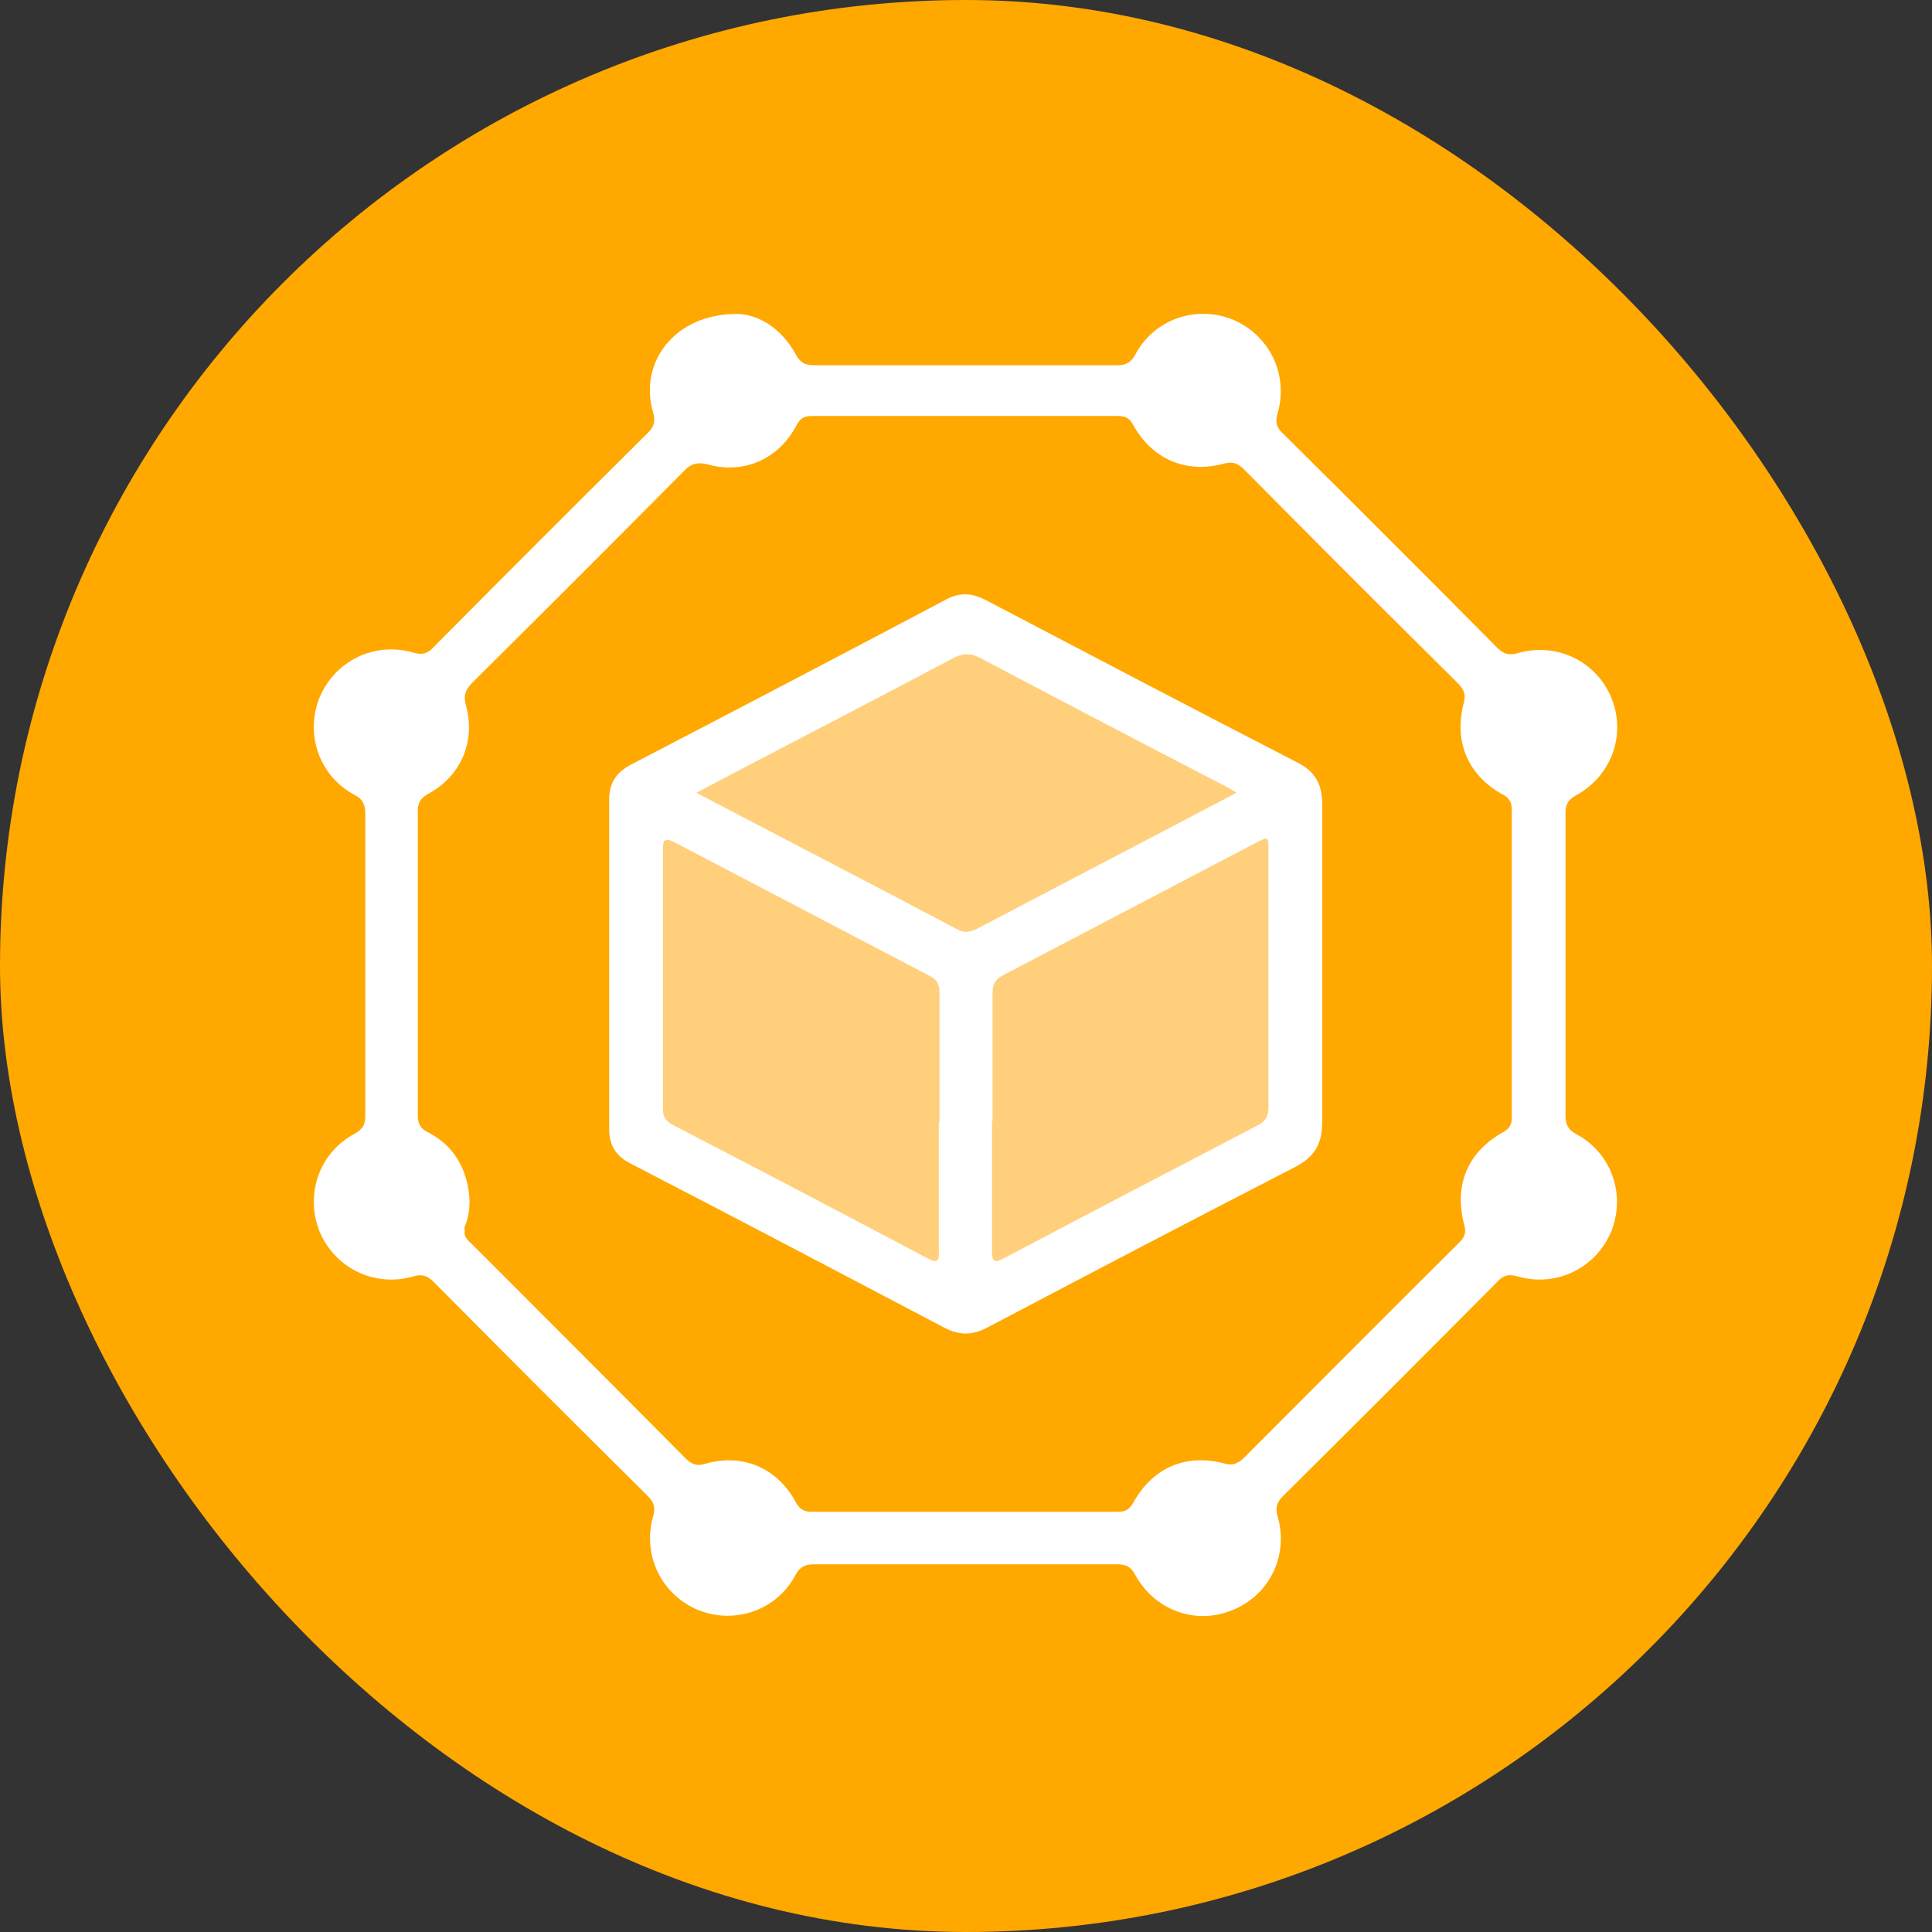
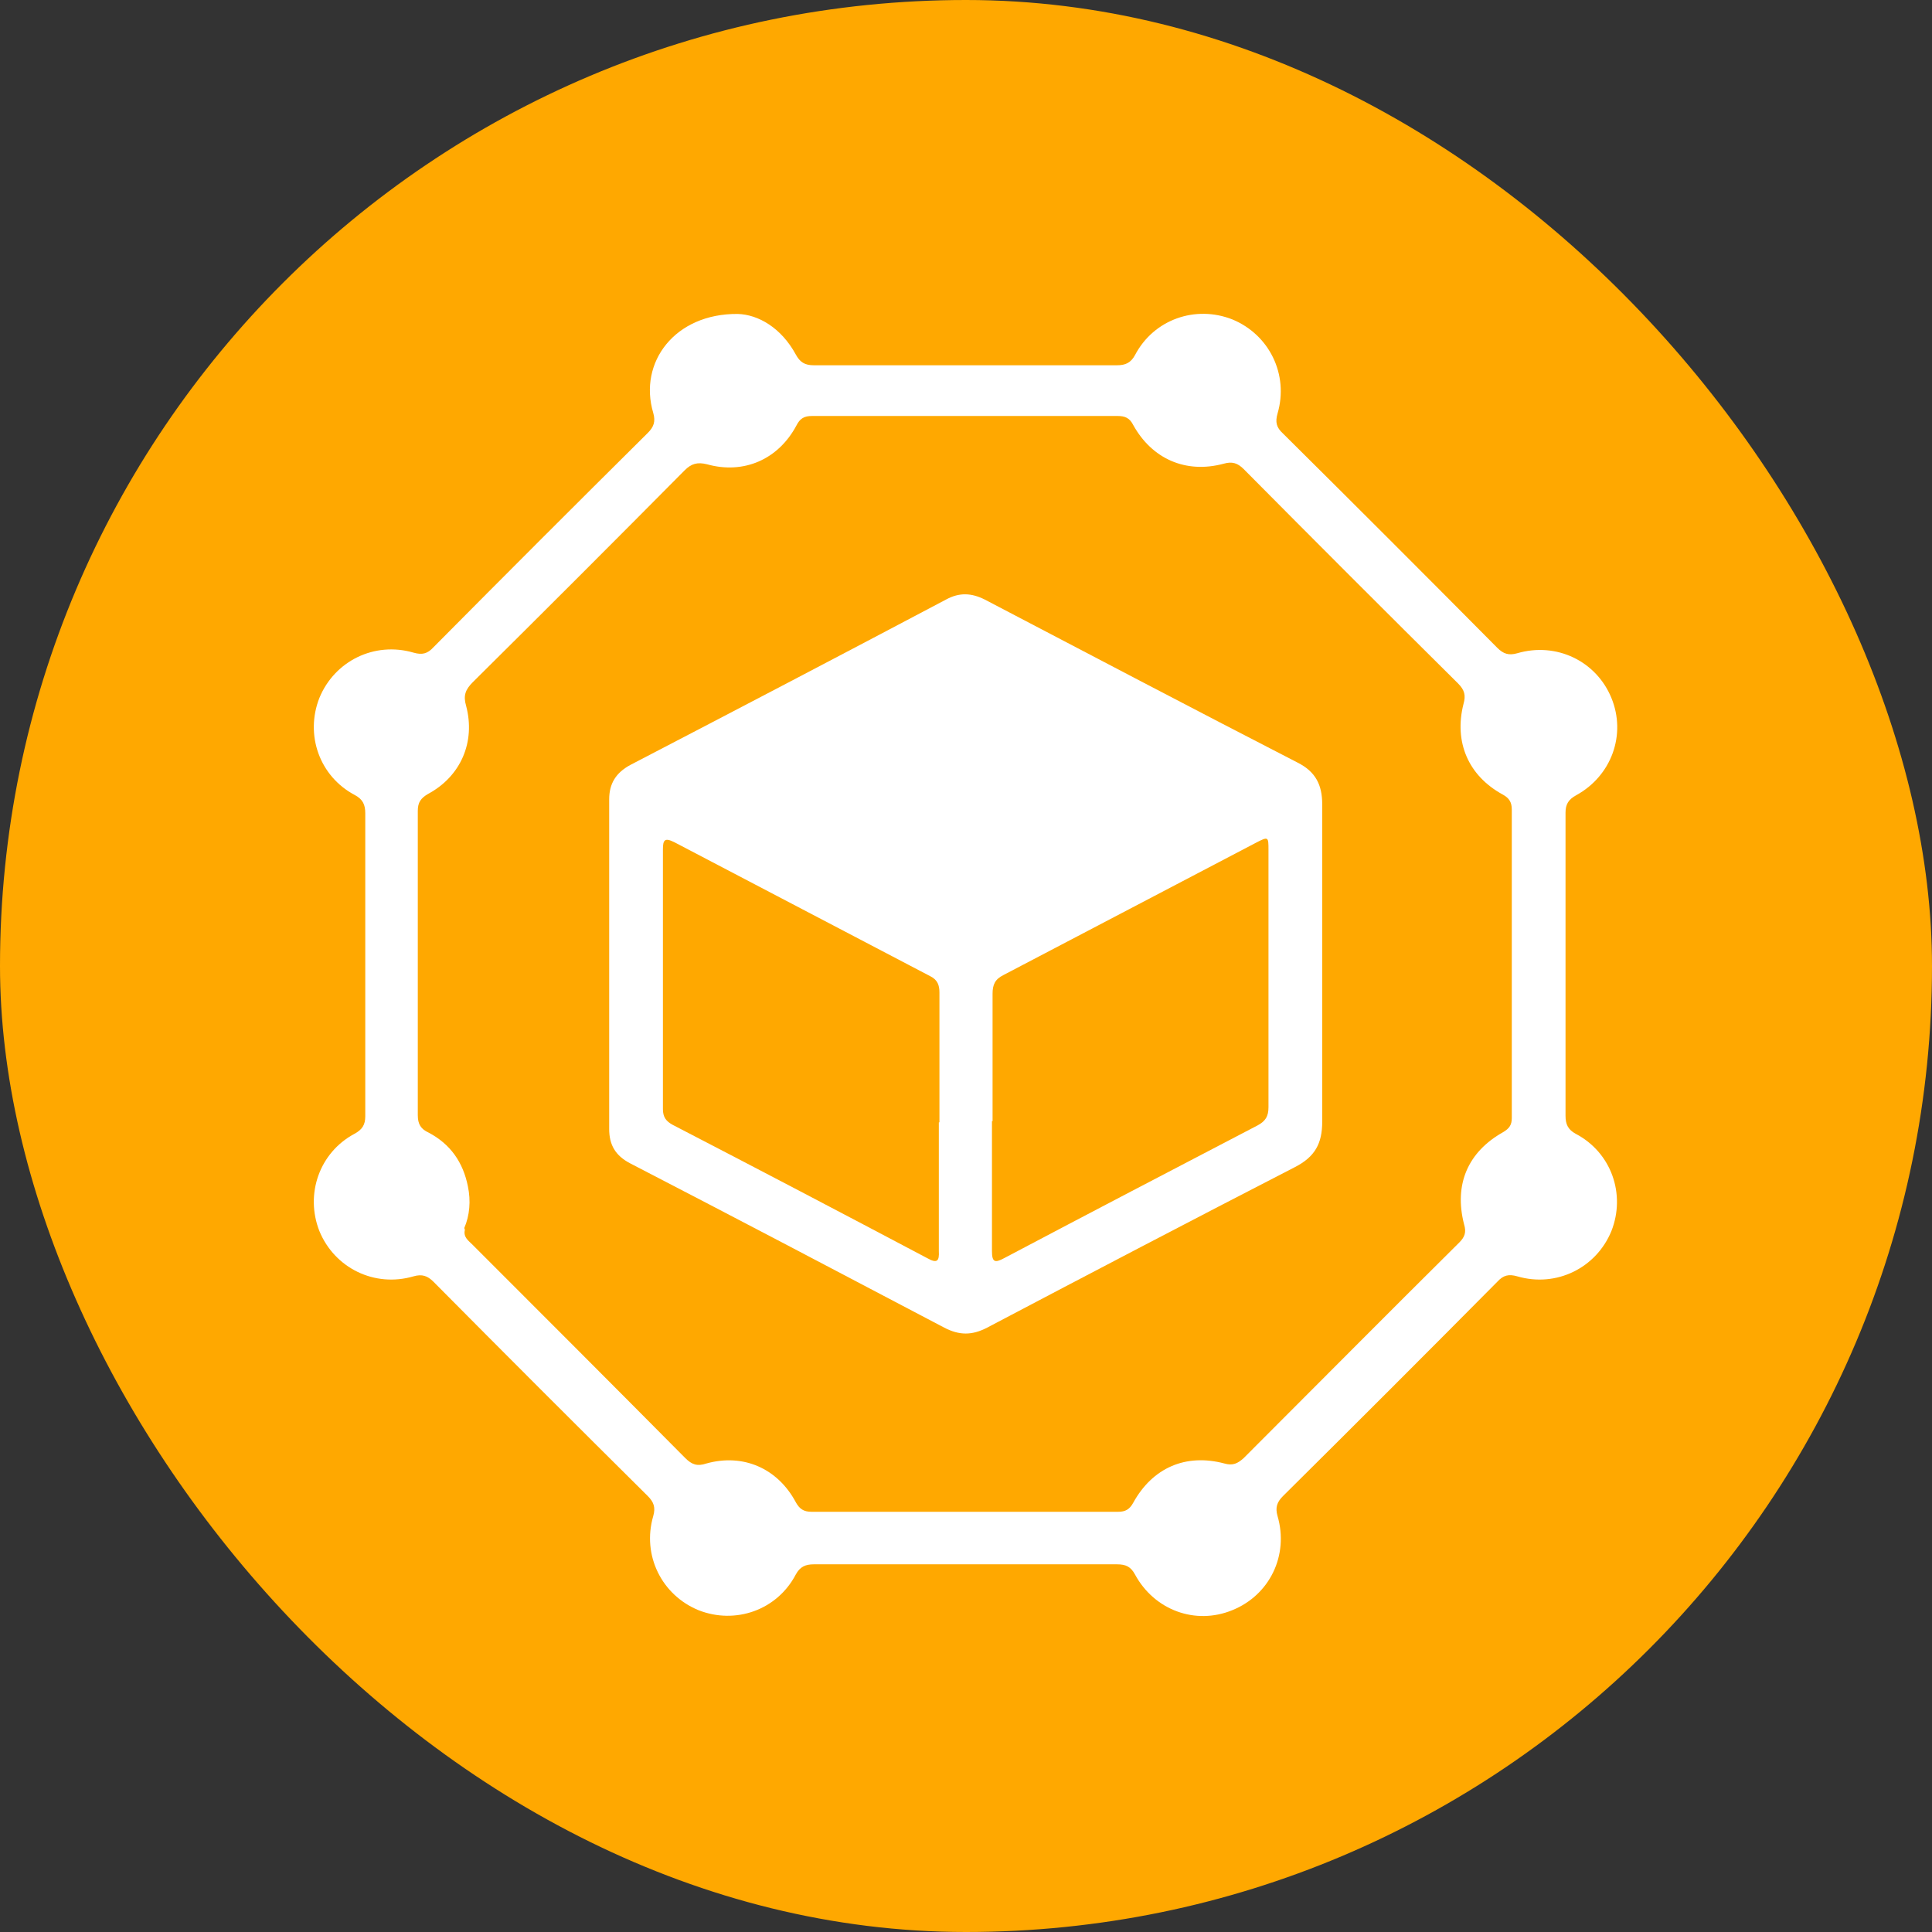
<svg xmlns="http://www.w3.org/2000/svg" id="Layer_1" data-name="Layer 1" viewBox="0 0 32 32">
  <rect x="0" y="0" width="32" height="32" fill="#333333" stroke="none" />
  <defs>
    <style>
      .cls-1 {
        fill: #fff;
      }

      .cls-2 {
        fill: #ffcf7c;
      }

      .cls-3 {
        fill: #ffa800;
      }
    </style>
  </defs>
  <rect class="cls-3" x="0" y="0" width="32" height="32" rx="16" ry="16" />
-   <polygon class="cls-2" points="15.85 10.57 21 13.14 21.3 18.66 15.99 21.37 10.41 18.6 10.41 13.14 15.85 10.57" />
  <g id="DCTkzR">
    <g>
      <path class="cls-1" d="m12.22,5.2c.34.01.72.23.96.67.07.13.15.18.3.18,1.67,0,3.35,0,5.02,0,.14,0,.23-.04.3-.17.31-.59,1-.83,1.61-.59.61.25.94.91.75,1.56-.04.14-.02.23.09.33,1.19,1.18,2.37,2.36,3.55,3.55.1.1.19.13.33.09.65-.19,1.31.13,1.56.74.25.61,0,1.29-.58,1.61-.13.07-.18.15-.18.29,0,1.67,0,3.35,0,5.02,0,.14.04.23.17.3.59.31.83,1,.59,1.61-.25.61-.91.94-1.56.75-.14-.04-.23-.02-.33.09-1.18,1.19-2.36,2.37-3.55,3.55-.1.1-.13.19-.09.33.19.65-.13,1.31-.75,1.56-.61.25-1.29,0-1.61-.59-.07-.13-.15-.17-.3-.17-1.67,0-3.35,0-5.02,0-.14,0-.23.04-.3.17-.31.59-1,.83-1.61.59-.61-.25-.94-.91-.75-1.56.04-.14.01-.23-.09-.33-1.19-1.18-2.37-2.36-3.55-3.55-.1-.1-.19-.13-.33-.09-.65.19-1.31-.14-1.56-.75-.24-.61,0-1.3.58-1.61.13-.07.18-.15.18-.29,0-1.67,0-3.35,0-5.02,0-.14-.04-.23-.17-.3-.59-.31-.83-1-.59-1.61.25-.61.91-.94,1.56-.75.14.04.23.02.33-.09,1.18-1.19,2.36-2.37,3.55-3.55.1-.1.13-.19.09-.33-.25-.84.36-1.65,1.4-1.64Zm-4.52,15.17c-.03.12.06.18.12.24,1.18,1.18,2.36,2.36,3.53,3.54.11.11.2.14.35.09.61-.17,1.18.08,1.48.64.06.11.13.16.26.16,1.69,0,3.39,0,5.08,0,.12,0,.19-.04.25-.15.32-.58.87-.82,1.51-.65.14.04.22,0,.32-.09,1.19-1.19,2.37-2.38,3.57-3.57.09-.09.12-.17.08-.3-.17-.66.06-1.2.65-1.53.1-.06.14-.12.14-.23,0-1.7,0-3.4,0-5.11,0-.12-.04-.19-.15-.25-.57-.31-.81-.87-.65-1.5.04-.14.02-.23-.09-.34-1.19-1.18-2.37-2.36-3.55-3.55-.1-.1-.19-.13-.33-.09-.63.17-1.19-.08-1.5-.64-.06-.12-.14-.15-.26-.15-1.69,0-3.38,0-5.06,0-.13,0-.2.04-.26.16-.3.56-.87.81-1.48.64-.16-.04-.26-.01-.37.1-1.16,1.17-2.33,2.34-3.51,3.51-.12.12-.16.22-.11.39.16.6-.09,1.17-.63,1.46-.12.07-.17.14-.17.28,0,1.68,0,3.36,0,5.04,0,.15.05.23.18.29.36.19.57.49.65.89.05.24.03.48-.06.69Z" />
-       <path class="cls-1" d="m21.9,15.99c0,.86,0,1.73,0,2.59,0,.36-.12.58-.45.75-1.71.88-3.41,1.77-5.1,2.66-.25.13-.46.13-.71,0-1.73-.91-3.46-1.82-5.2-2.72-.25-.13-.35-.31-.35-.57,0-1.82,0-3.64,0-5.46,0-.26.11-.44.35-.57,1.75-.91,3.49-1.82,5.23-2.74.22-.12.42-.11.64,0,1.72.9,3.45,1.81,5.18,2.7.3.15.41.37.41.69,0,.89,0,1.77,0,2.66Zm-6.34,2.6c0-.72,0-1.43,0-2.15,0-.12-.03-.21-.15-.27-1.41-.74-2.83-1.48-4.24-2.22-.16-.08-.19-.04-.19.12,0,1.43,0,2.87,0,4.3,0,.13.05.2.16.26,1.41.73,2.82,1.47,4.22,2.21.16.09.2.05.19-.12,0-.71,0-1.42,0-2.13Zm.87-.02c0,.72,0,1.43,0,2.15,0,.19.05.2.2.12,1.4-.74,2.8-1.47,4.2-2.2.13-.07.18-.15.18-.3,0-1.42,0-2.84,0-4.26,0-.22,0-.23-.21-.12-1.39.73-2.79,1.46-4.18,2.19-.14.07-.18.16-.18.31,0,.7,0,1.41,0,2.11Zm-4.92-5.45s.06.03.08.04c1.43.75,2.86,1.49,4.28,2.24.1.05.18.04.28,0,1.2-.63,2.39-1.25,3.59-1.88.24-.13.48-.25.74-.39-.07-.04-.11-.07-.15-.09-1.37-.71-2.73-1.42-4.09-2.14-.16-.08-.28-.09-.45,0-1.13.6-2.27,1.19-3.4,1.78-.28.15-.56.29-.87.46Z" />
+       <path class="cls-1" d="m21.9,15.99c0,.86,0,1.73,0,2.59,0,.36-.12.58-.45.75-1.71.88-3.41,1.77-5.1,2.66-.25.13-.46.13-.71,0-1.73-.91-3.46-1.82-5.2-2.72-.25-.13-.35-.31-.35-.57,0-1.82,0-3.64,0-5.46,0-.26.11-.44.35-.57,1.75-.91,3.49-1.82,5.23-2.74.22-.12.42-.11.64,0,1.72.9,3.45,1.81,5.18,2.7.3.15.41.37.41.69,0,.89,0,1.77,0,2.66Zm-6.34,2.6c0-.72,0-1.43,0-2.15,0-.12-.03-.21-.15-.27-1.41-.74-2.83-1.48-4.24-2.22-.16-.08-.19-.04-.19.12,0,1.43,0,2.87,0,4.3,0,.13.05.2.16.26,1.41.73,2.82,1.47,4.22,2.21.16.09.2.05.19-.12,0-.71,0-1.42,0-2.13Zm.87-.02c0,.72,0,1.43,0,2.15,0,.19.05.2.2.12,1.4-.74,2.8-1.47,4.2-2.2.13-.07.18-.15.18-.3,0-1.42,0-2.84,0-4.26,0-.22,0-.23-.21-.12-1.39.73-2.79,1.46-4.18,2.19-.14.07-.18.16-.18.31,0,.7,0,1.41,0,2.11Zm-4.92-5.45s.06.03.08.04Z" />
    </g>
  </g>
</svg>